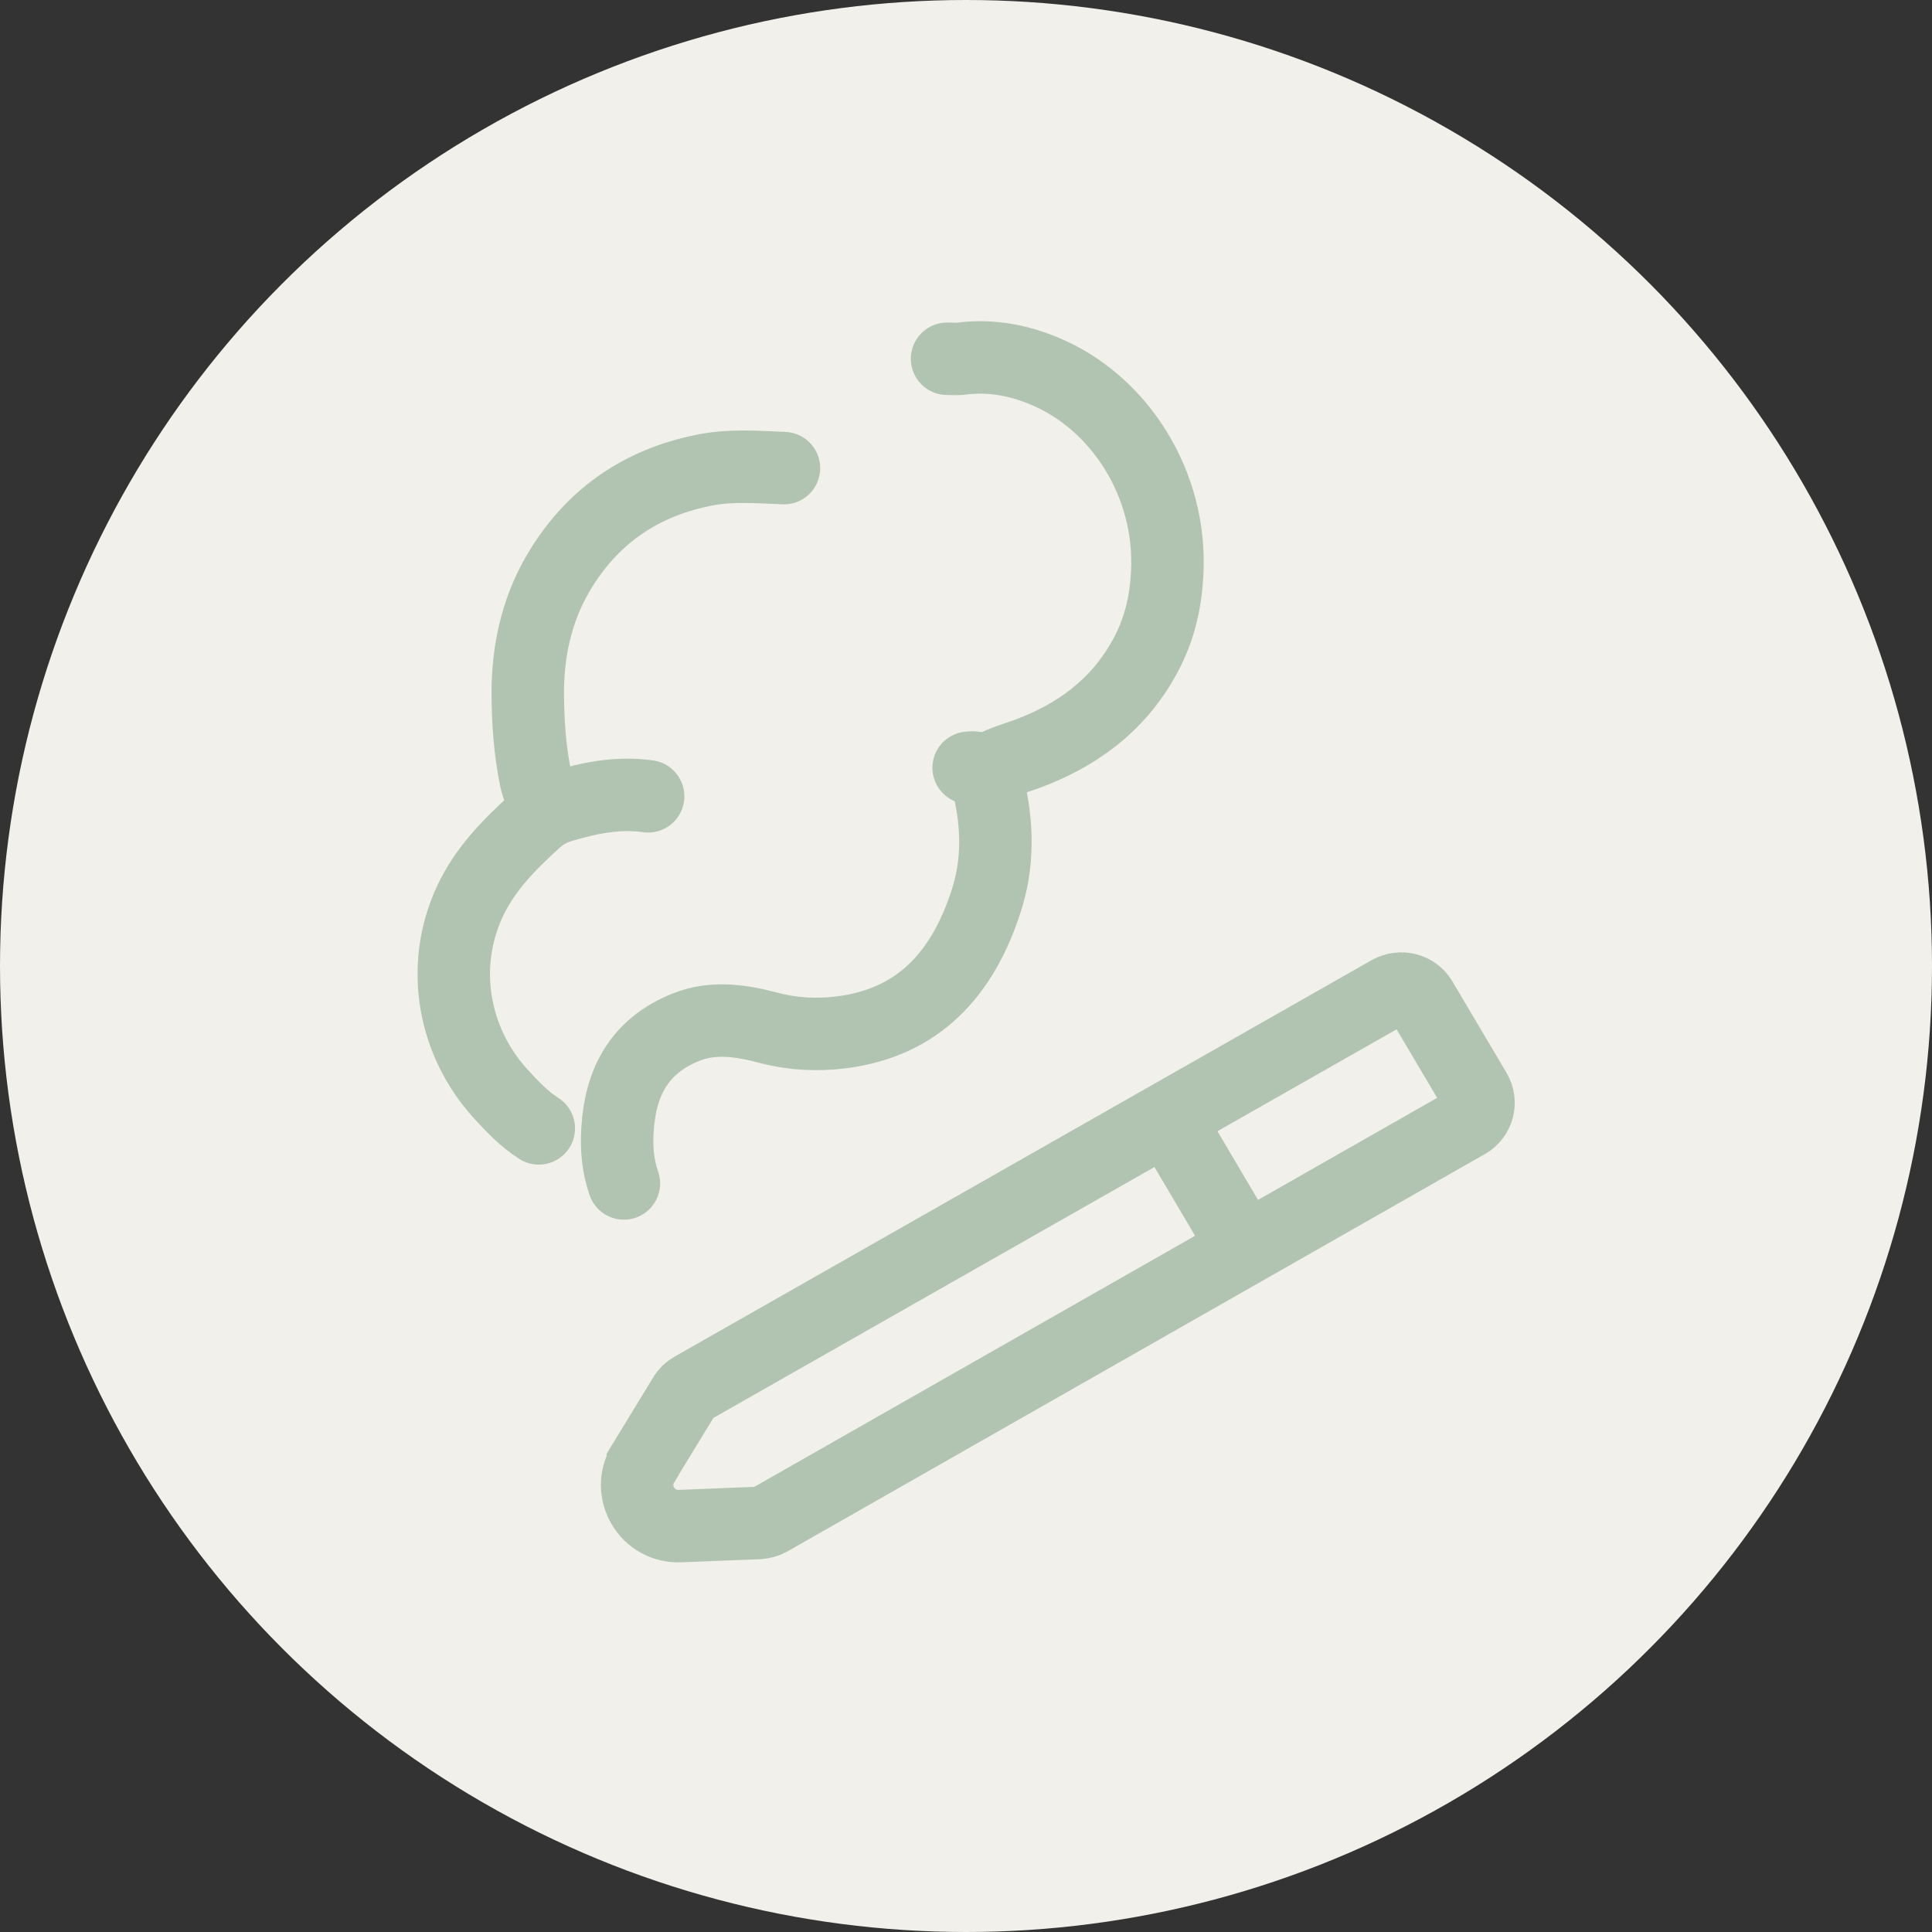
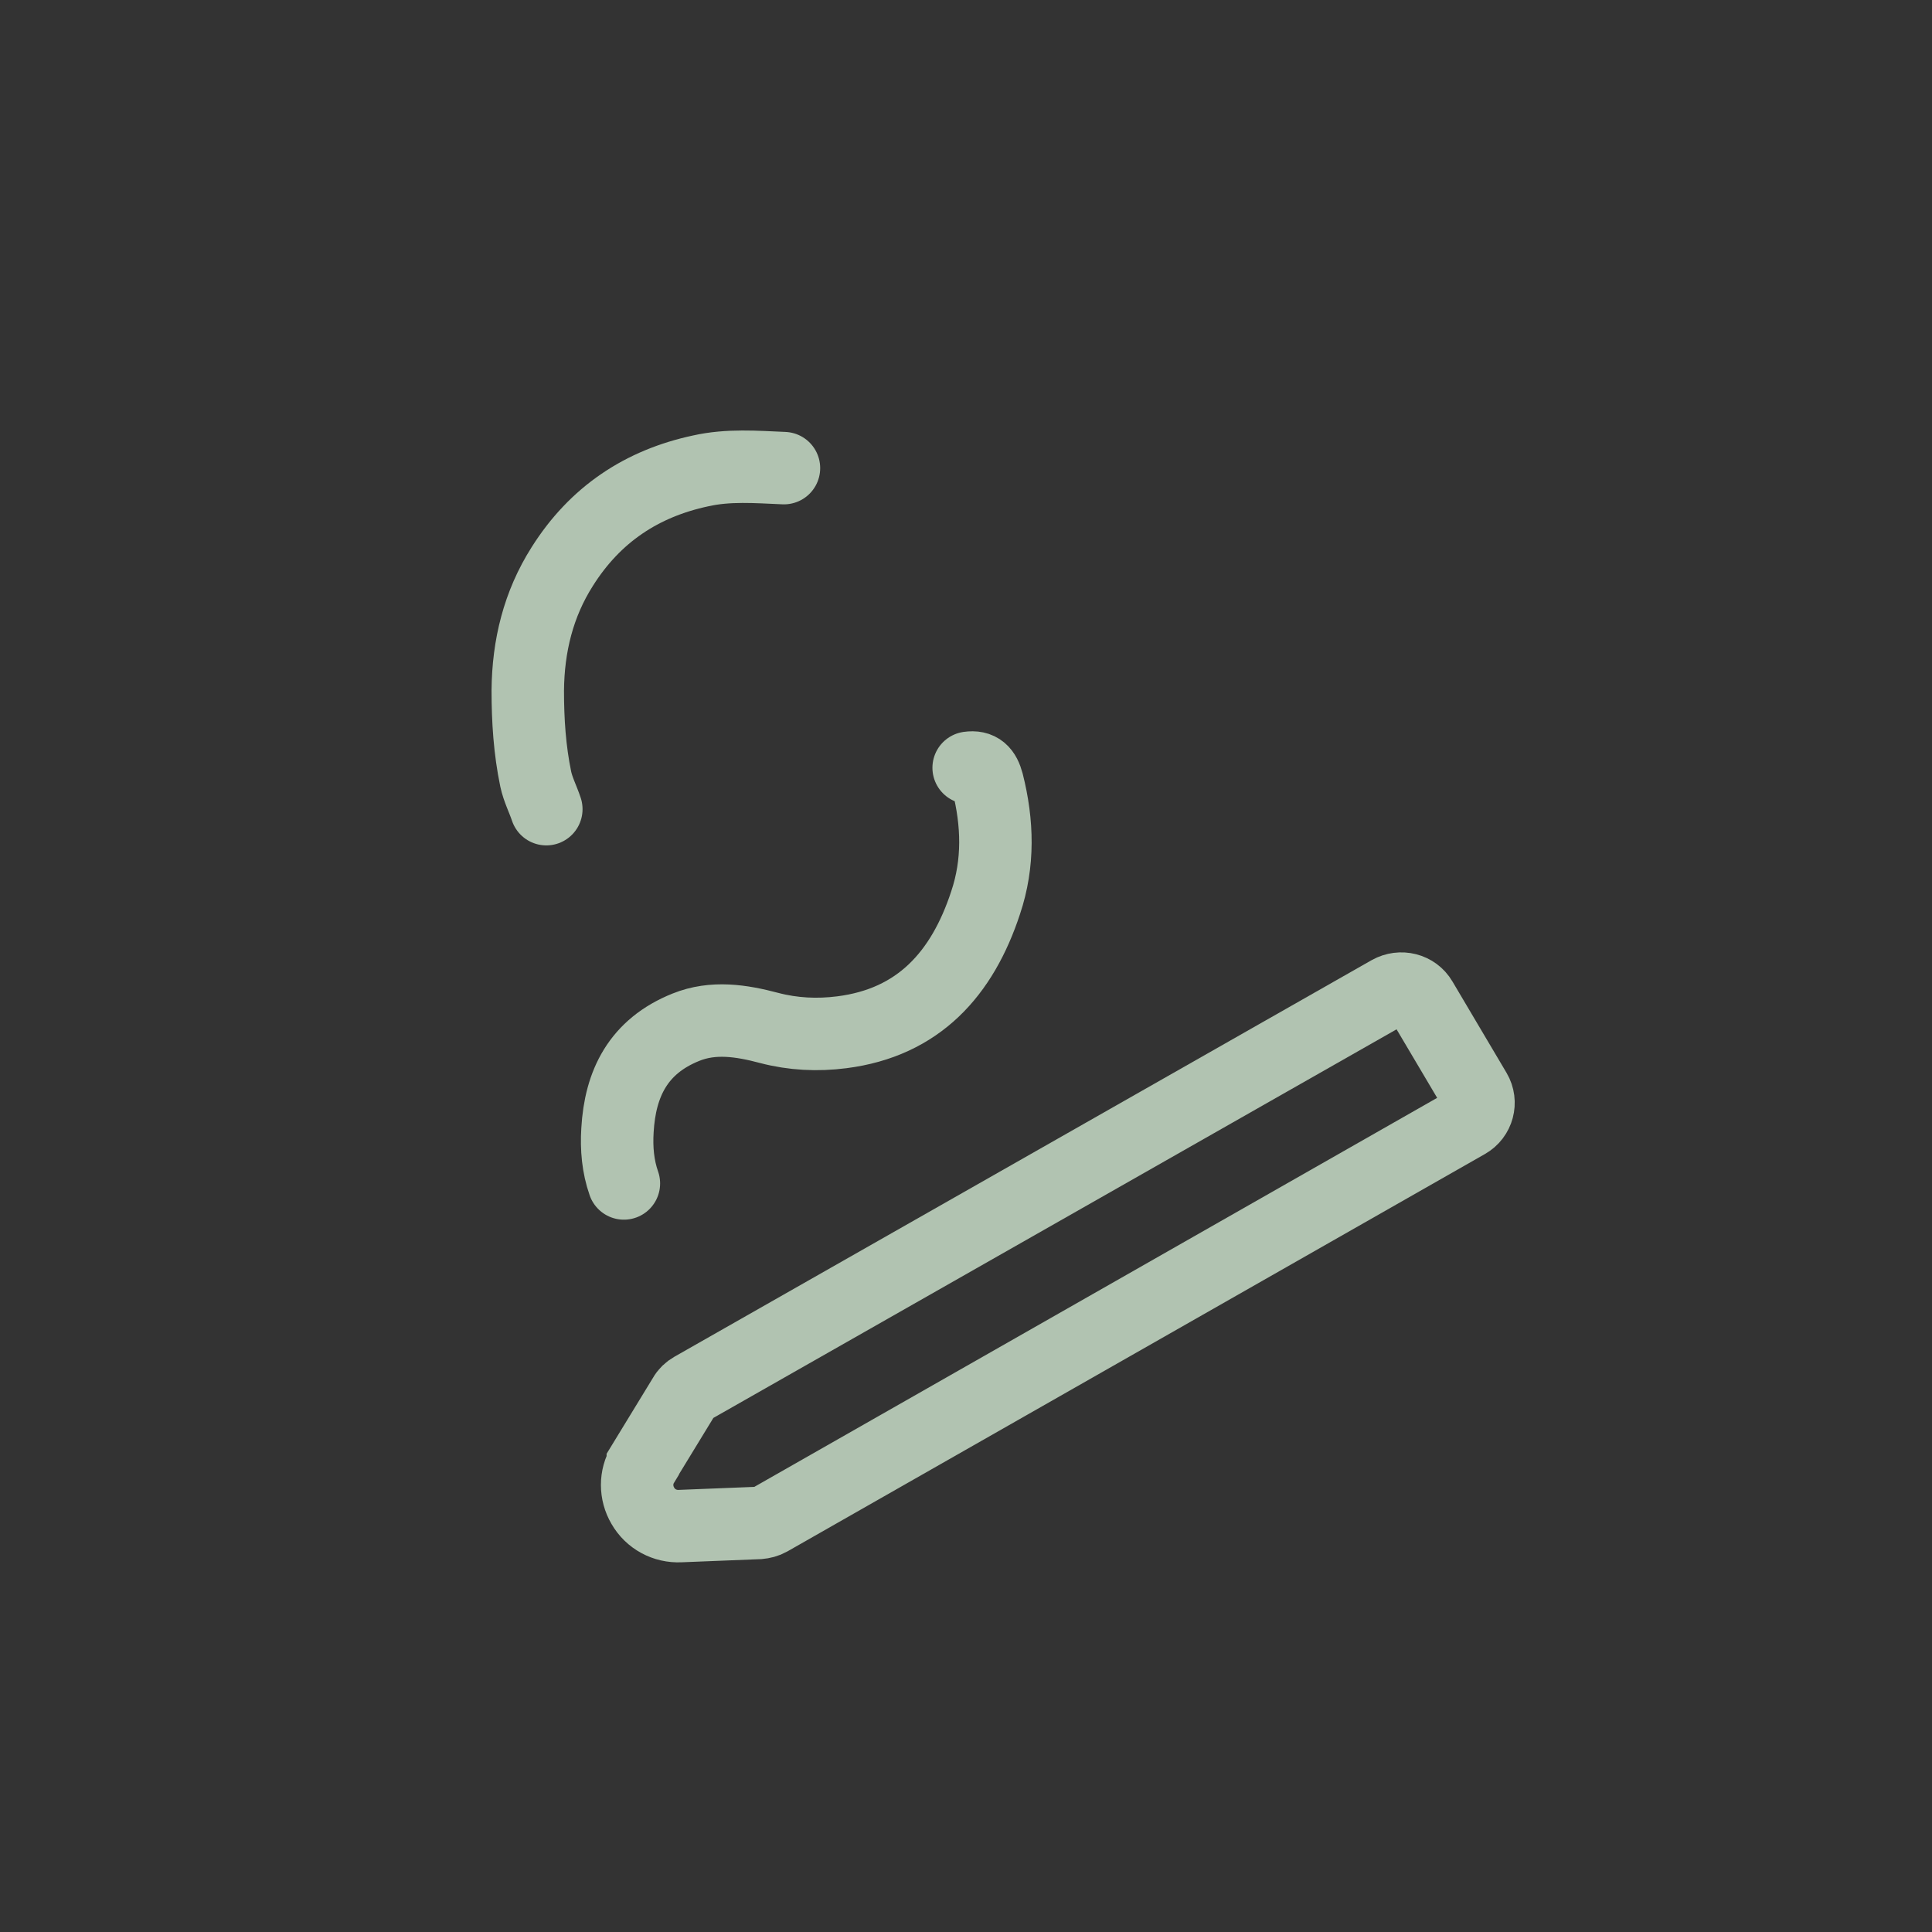
<svg xmlns="http://www.w3.org/2000/svg" width="40" height="40" viewBox="0 0 40 40" fill="none">
  <rect x="0" y="0" width="40" height="40" fill="#333333" stroke="none" />
-   <circle cx="20" cy="20" r="20" fill="#F1F0EA" />
  <path d="M20.055 15.896C20.282 15.864 20.384 15.969 20.447 16.204C20.658 17.037 20.681 17.87 20.407 18.687C19.922 20.167 19.013 21.17 17.43 21.372C16.921 21.437 16.419 21.412 15.926 21.283C15.346 21.129 14.766 21.04 14.202 21.267C13.215 21.663 12.839 22.431 12.784 23.402C12.761 23.774 12.792 24.146 12.917 24.502" stroke="#B1C3B1" stroke-width="1.5" stroke-linecap="round" stroke-linejoin="round" />
-   <path d="M20.407 15.977C20.666 15.791 20.964 15.718 21.253 15.613C22.28 15.233 23.126 14.627 23.682 13.632C23.956 13.146 24.105 12.621 24.152 12.055C24.332 10.162 23.267 8.439 21.763 7.744C21.167 7.469 20.541 7.339 19.882 7.428C19.796 7.436 19.702 7.428 19.608 7.428" stroke="#B1C3B1" stroke-width="1.5" stroke-linecap="round" stroke-linejoin="round" />
  <path d="M16.231 9.692C15.659 9.668 15.08 9.62 14.508 9.749C13.293 10.008 12.322 10.647 11.64 11.731C11.147 12.507 10.935 13.373 10.927 14.294C10.927 14.917 10.966 15.524 11.092 16.131C11.139 16.349 11.241 16.543 11.311 16.753" stroke="#B1C3B1" stroke-width="1.5" stroke-linecap="round" stroke-linejoin="round" />
-   <path d="M13.419 16.487C12.8 16.398 12.204 16.519 11.609 16.697C11.405 16.762 11.248 16.851 11.092 16.988C10.551 17.482 10.042 17.983 9.721 18.679C9.094 20.046 9.407 21.59 10.355 22.634C10.598 22.901 10.849 23.168 11.155 23.362" stroke="#B1C3B1" stroke-width="1.5" stroke-linecap="round" stroke-linejoin="round" />
  <path d="M13.309 30.31L14.163 28.911C14.202 28.838 14.265 28.781 14.335 28.741L28.767 20.532C29.002 20.402 29.292 20.475 29.425 20.701L30.546 22.594C30.679 22.82 30.601 23.112 30.373 23.241L15.934 31.467C15.863 31.507 15.793 31.523 15.714 31.531L14.085 31.596C13.764 31.612 13.466 31.45 13.309 31.175C13.152 30.909 13.152 30.577 13.309 30.318V30.31Z" stroke="#B1C3B1" stroke-width="1.5" stroke-miterlimit="10" />
-   <path d="M25.782 25.87L24.176 23.152" stroke="#B1C3B1" stroke-width="1.5" stroke-miterlimit="10" />
</svg>